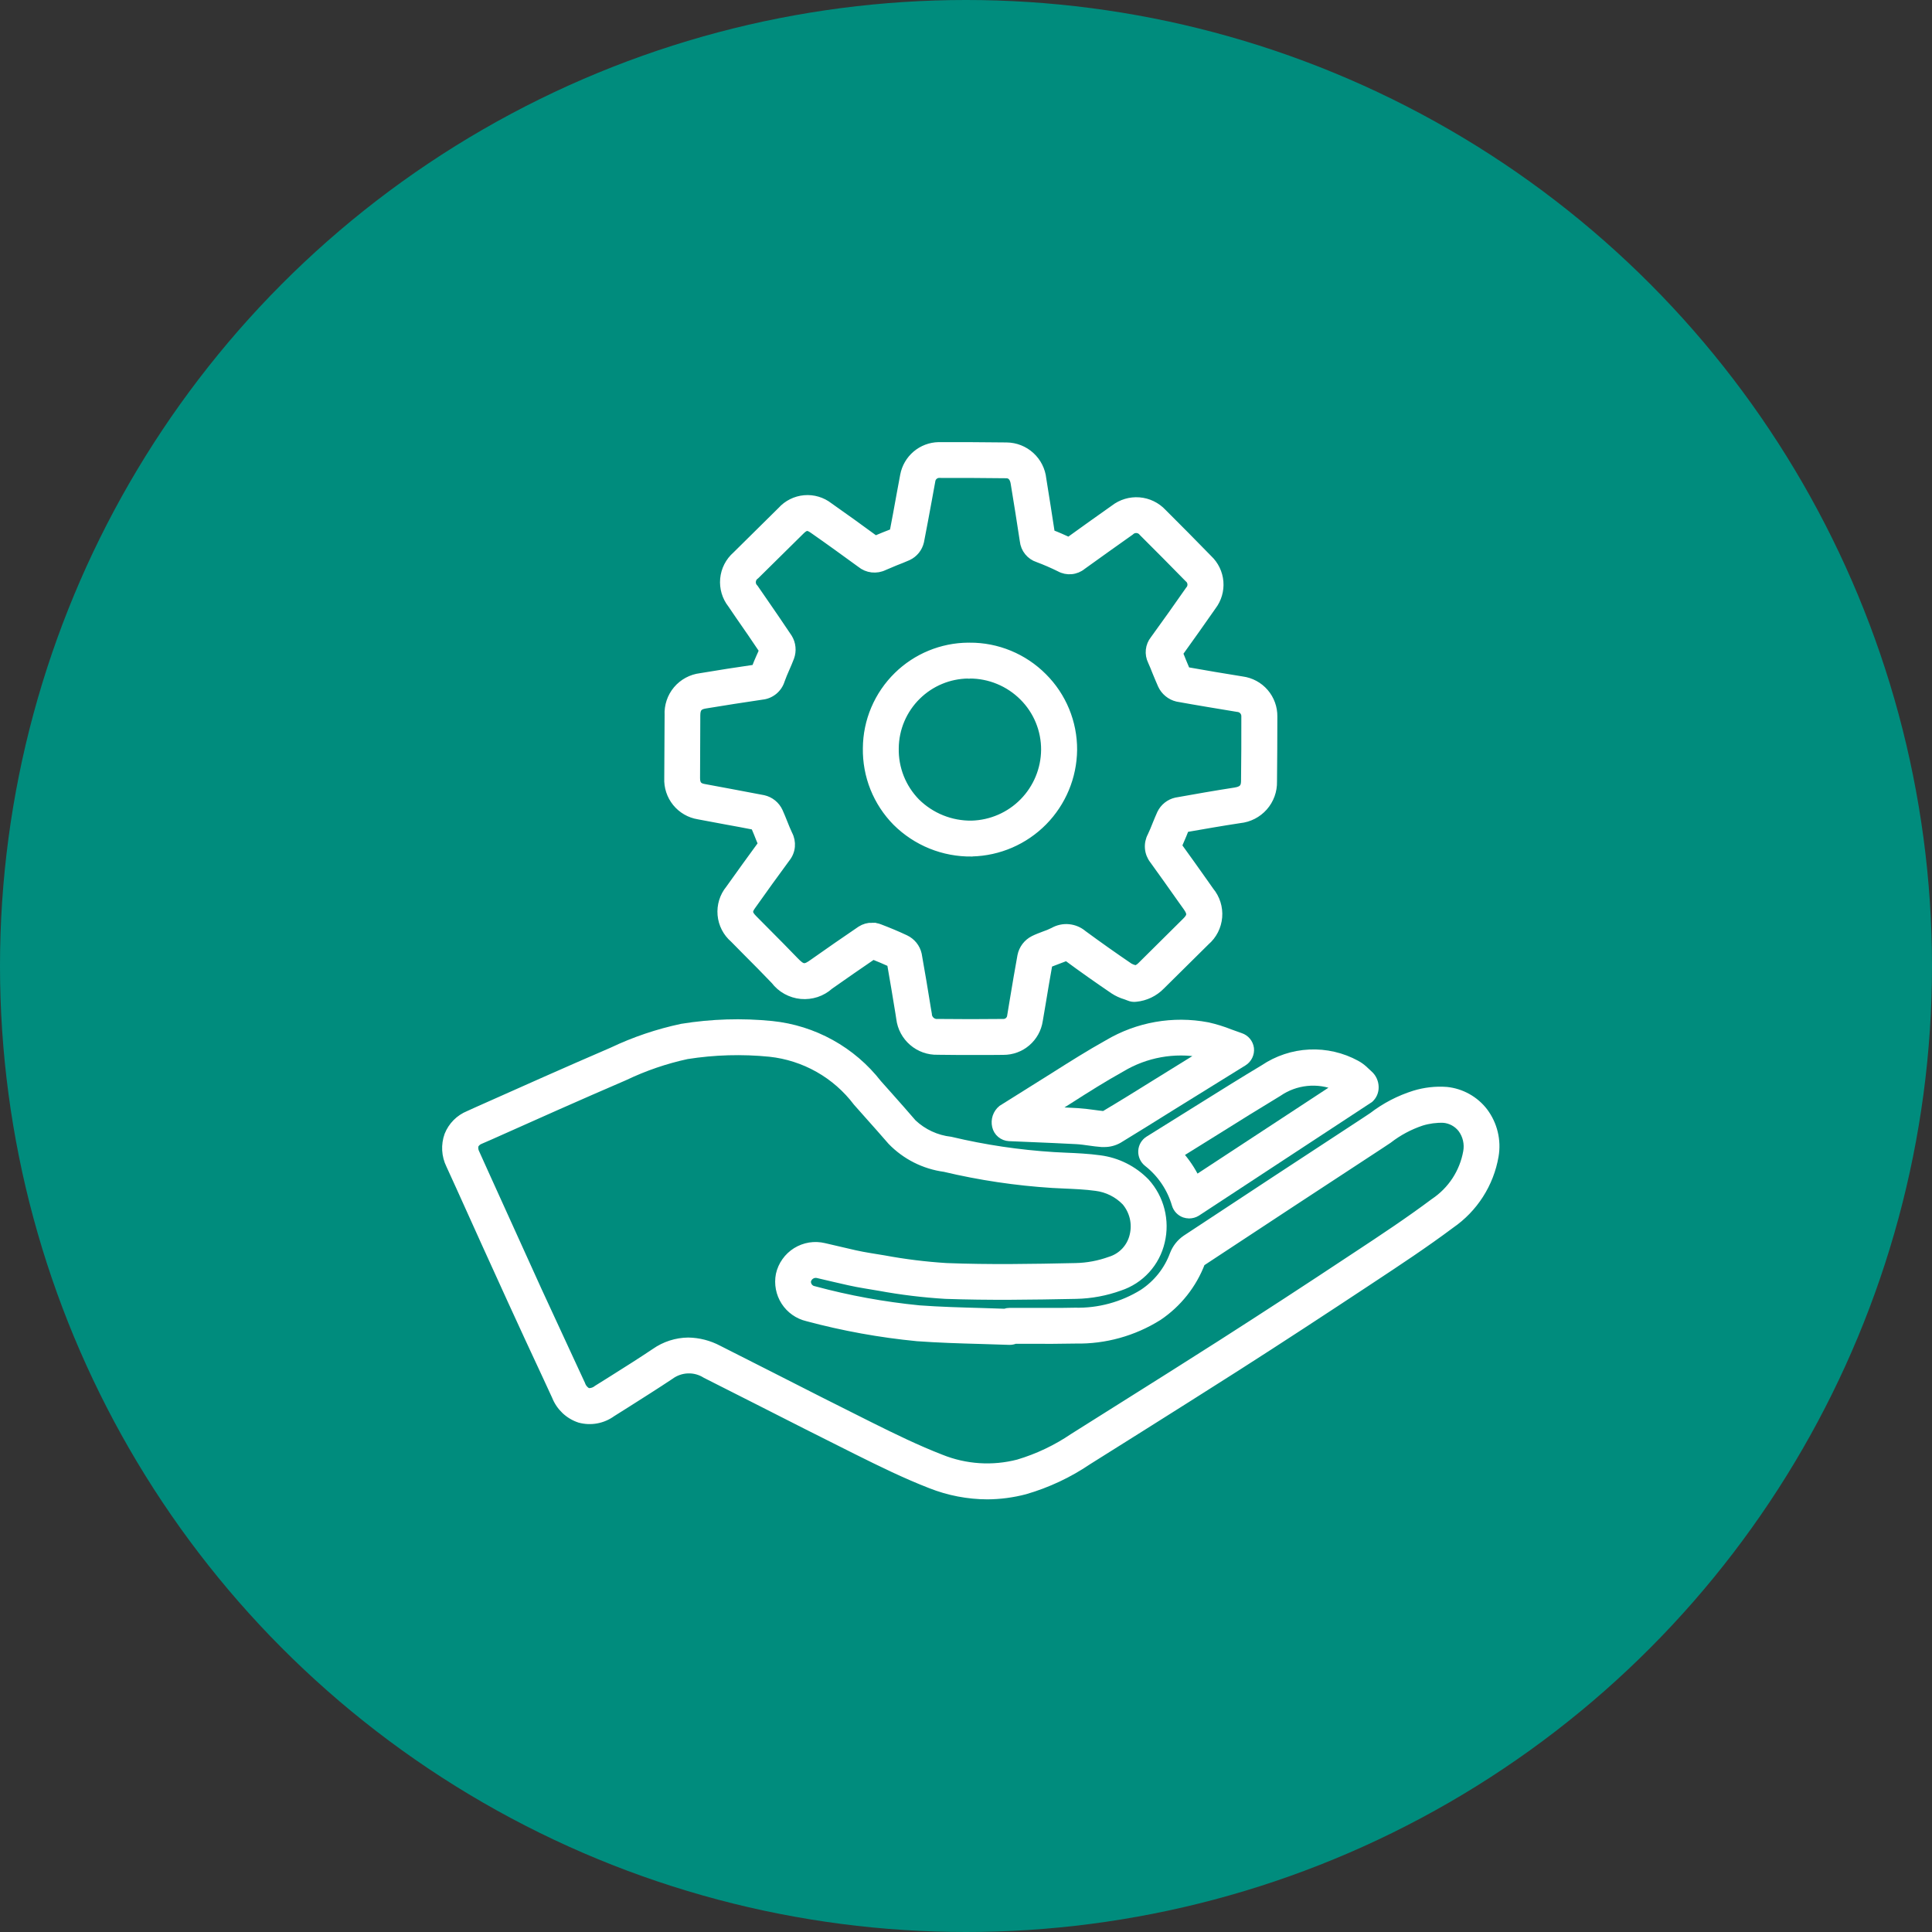
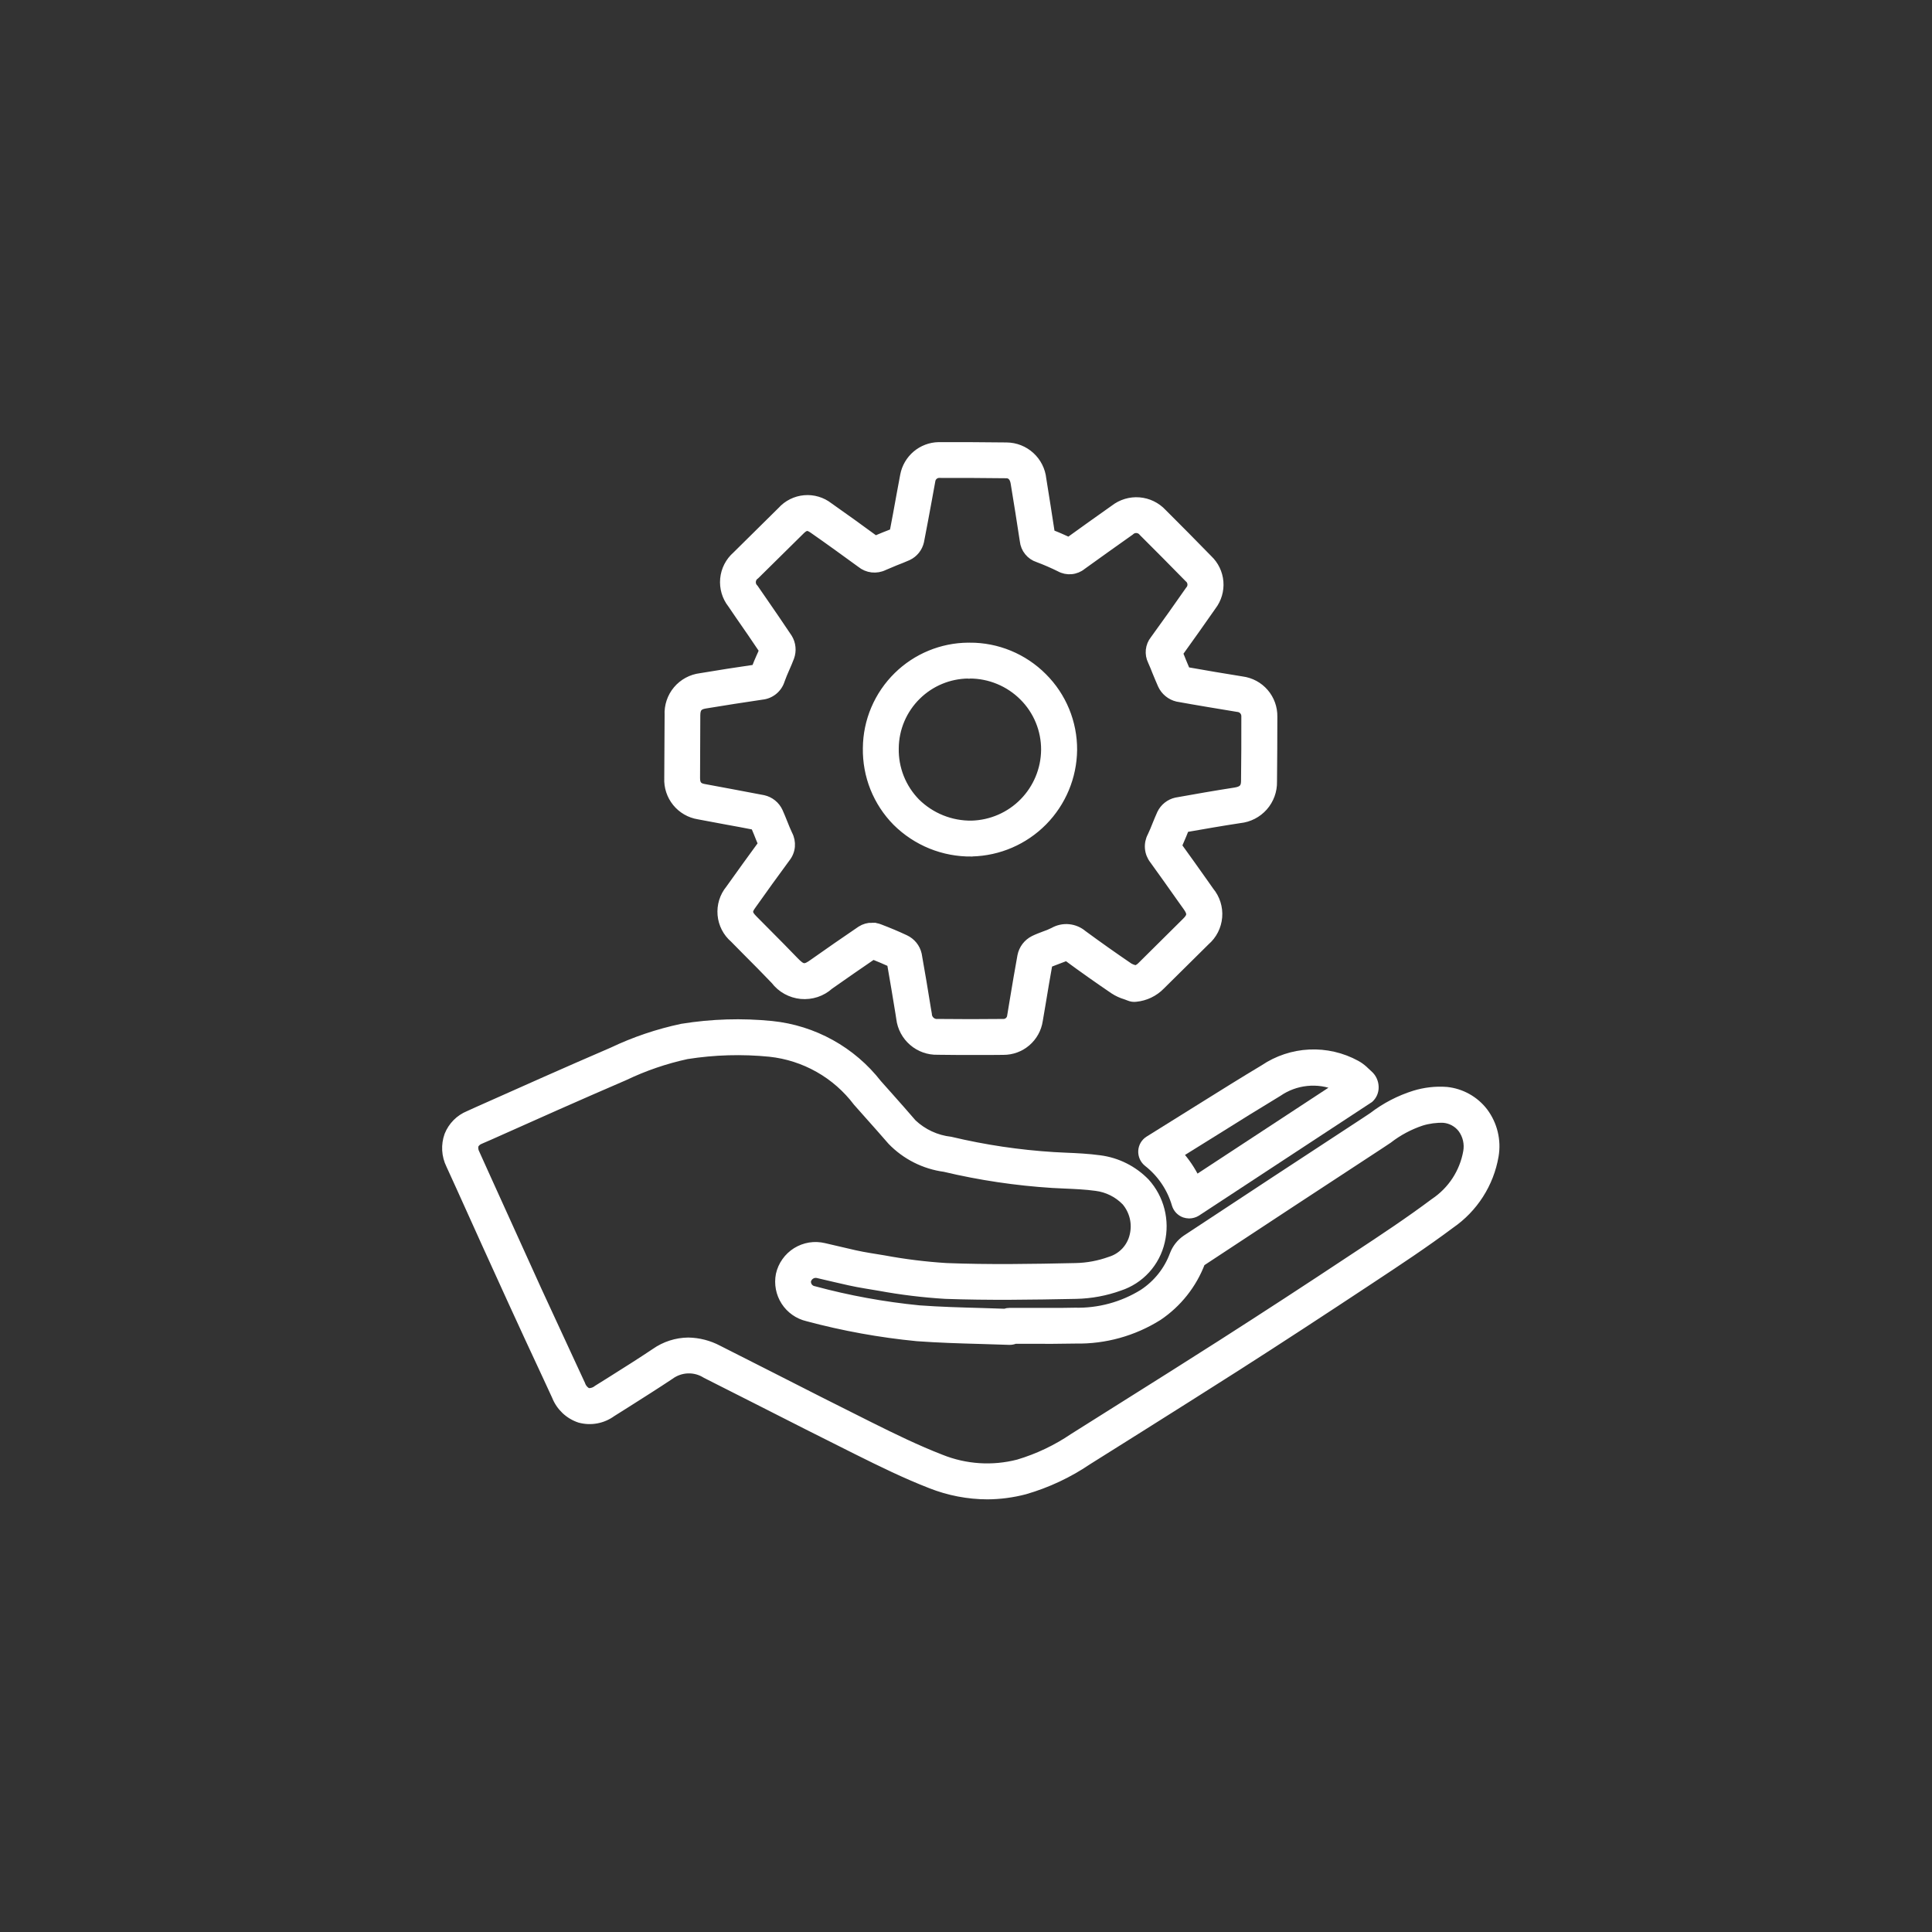
<svg xmlns="http://www.w3.org/2000/svg" width="78" height="78" viewBox="0 0 78 78" fill="none">
  <rect x="0" y="0" width="78" height="78" fill="#333333" stroke="none" />
-   <circle cx="39" cy="39" r="39" fill="#008C7D" />
  <path d="M39.862 60.383C39.078 60.38 38.302 60.231 37.573 59.943C36.559 59.549 35.581 59.07 34.58 58.571C33.254 57.911 31.93 57.239 30.608 56.566L28.487 55.493C28.273 55.357 28.023 55.289 27.77 55.298C27.516 55.307 27.271 55.392 27.067 55.542C26.49 55.926 25.902 56.297 25.318 56.668L24.714 57.048C24.527 57.184 24.312 57.277 24.085 57.319C23.858 57.361 23.624 57.351 23.401 57.291C23.181 57.219 22.98 57.099 22.812 56.94C22.645 56.781 22.514 56.587 22.429 56.372L22.036 55.522C21.576 54.537 21.12 53.553 20.67 52.568C19.957 51.009 19.251 49.449 18.549 47.89L18.158 47.033C18.067 46.847 18.014 46.645 18.002 46.438C17.991 46.231 18.021 46.023 18.091 45.828C18.166 45.641 18.277 45.471 18.419 45.327C18.561 45.184 18.731 45.071 18.918 44.995L19.302 44.821C21.101 44.019 22.9 43.215 24.705 42.438C25.605 42.009 26.553 41.689 27.528 41.482C28.731 41.287 29.954 41.249 31.166 41.371C32.003 41.457 32.814 41.712 33.55 42.12C34.286 42.527 34.932 43.08 35.45 43.744L35.915 44.266C36.23 44.621 36.546 44.976 36.855 45.337C37.273 45.731 37.809 45.979 38.381 46.043C39.75 46.369 41.145 46.576 42.55 46.663L43.009 46.686C43.475 46.705 43.942 46.728 44.401 46.791C45.109 46.882 45.765 47.211 46.263 47.723C46.553 48.044 46.761 48.431 46.867 48.85C46.974 49.269 46.978 49.708 46.877 50.129C46.78 50.552 46.576 50.943 46.284 51.264C45.992 51.585 45.621 51.825 45.209 51.961C44.645 52.165 44.051 52.276 43.451 52.289C41.662 52.325 39.916 52.351 38.166 52.289C37.272 52.234 36.381 52.126 35.5 51.964L34.926 51.868C34.499 51.8 34.08 51.7 33.659 51.602L33.032 51.455C32.986 51.442 32.938 51.438 32.891 51.444C32.843 51.45 32.797 51.465 32.756 51.49C32.715 51.514 32.679 51.546 32.651 51.585C32.623 51.623 32.602 51.667 32.592 51.714C32.583 51.798 32.607 51.882 32.658 51.949C32.709 52.016 32.784 52.061 32.868 52.075C34.258 52.45 35.676 52.709 37.109 52.85C37.949 52.912 38.793 52.935 39.636 52.958L40.562 52.988C40.629 52.964 40.699 52.952 40.769 52.952H41.573C42.182 52.952 42.784 52.959 43.395 52.945C44.361 52.969 45.314 52.711 46.136 52.202C46.706 51.828 47.142 51.282 47.377 50.642C47.474 50.388 47.645 50.17 47.869 50.015C50.276 48.426 52.684 46.844 55.094 45.268L55.41 45.058C55.917 44.668 56.489 44.371 57.1 44.179C57.522 44.05 57.963 43.999 58.403 44.032C58.7 44.062 58.988 44.153 59.249 44.299C59.51 44.444 59.738 44.641 59.92 44.878C60.11 45.132 60.247 45.422 60.321 45.73C60.396 46.038 60.407 46.358 60.353 46.671C60.257 47.228 60.051 47.76 59.746 48.236C59.442 48.712 59.046 49.122 58.581 49.443C57.537 50.224 56.437 50.95 55.374 51.652L55.22 51.754C53.453 52.922 51.688 54.078 49.905 55.217C48.615 56.041 47.319 56.855 46.022 57.673L43.937 58.982C43.155 59.513 42.294 59.918 41.386 60.181C40.889 60.312 40.376 60.38 39.862 60.383ZM27.785 54.15C28.212 54.157 28.63 54.265 29.007 54.465L31.131 55.541C32.447 56.211 33.768 56.884 35.096 57.544C36.068 58.029 37.026 58.496 37.991 58.87C38.981 59.269 40.073 59.34 41.107 59.072C41.897 58.836 42.646 58.48 43.329 58.016L45.417 56.702C46.71 55.891 48.001 55.075 49.29 54.253C51.066 53.117 52.833 51.966 54.591 50.8L54.746 50.698C55.796 50.006 56.879 49.29 57.897 48.528C58.243 48.297 58.539 47.998 58.767 47.65C58.995 47.301 59.15 46.91 59.223 46.5C59.252 46.34 59.248 46.177 59.212 46.019C59.176 45.861 59.108 45.712 59.012 45.581C58.925 45.467 58.814 45.373 58.688 45.304C58.562 45.235 58.423 45.193 58.28 45.181C57.98 45.171 57.681 45.211 57.394 45.299C56.911 45.46 56.459 45.702 56.057 46.014L55.726 46.234C53.313 47.812 50.906 49.393 48.504 50.978C48.166 51.868 47.561 52.632 46.771 53.164C45.769 53.793 44.605 54.116 43.423 54.093C42.802 54.106 42.185 54.106 41.568 54.103H40.983C40.909 54.133 40.828 54.148 40.748 54.146L39.605 54.11C38.745 54.087 37.885 54.06 37.028 53.998C35.53 53.853 34.046 53.584 32.593 53.194C32.217 53.106 31.891 52.876 31.682 52.552C31.474 52.228 31.399 51.836 31.473 51.458C31.516 51.265 31.597 51.082 31.712 50.921C31.826 50.76 31.971 50.623 32.139 50.518C32.307 50.414 32.494 50.344 32.689 50.312C32.884 50.281 33.083 50.289 33.276 50.335L33.925 50.486C34.319 50.581 34.71 50.673 35.107 50.736L35.688 50.831C36.521 50.986 37.363 51.09 38.209 51.143C39.936 51.21 41.658 51.182 43.429 51.143C43.901 51.133 44.37 51.045 44.814 50.884C45.046 50.814 45.255 50.684 45.421 50.507C45.586 50.33 45.702 50.112 45.756 49.876C45.813 49.641 45.814 49.397 45.759 49.162C45.703 48.927 45.593 48.708 45.438 48.524C45.12 48.195 44.7 47.986 44.246 47.929C43.819 47.87 43.386 47.853 42.961 47.834L42.488 47.811C41.019 47.718 39.561 47.501 38.129 47.161C37.313 47.051 36.558 46.67 35.985 46.079C35.68 45.728 35.371 45.377 35.059 45.029L34.593 44.504C34.174 43.95 33.646 43.487 33.041 43.145C32.436 42.803 31.768 42.588 31.077 42.514C29.963 42.403 28.838 42.435 27.732 42.61C26.864 42.798 26.022 43.087 25.221 43.47C23.366 44.268 21.574 45.068 19.781 45.87L19.39 46.04C19.296 46.076 19.218 46.145 19.171 46.233C19.145 46.342 19.16 46.457 19.213 46.555L19.601 47.415C20.307 48.975 21.014 50.533 21.721 52.09C22.172 53.071 22.626 54.054 23.084 55.038L23.478 55.888C23.521 56.018 23.613 56.126 23.734 56.19C23.868 56.202 24.002 56.16 24.105 56.075L24.714 55.694C25.292 55.33 25.873 54.965 26.44 54.584C26.835 54.307 27.303 54.156 27.785 54.15Z" fill="white" stroke="white" stroke-width="0.3" />
  <path d="M39.46 42.443C38.925 42.443 38.39 42.443 37.855 42.434C37.484 42.444 37.123 42.316 36.843 42.074C36.562 41.833 36.38 41.495 36.335 41.127L36.299 40.894C36.191 40.225 36.078 39.556 35.961 38.889C35.724 38.78 35.487 38.682 35.249 38.586C34.664 38.987 34.08 39.388 33.502 39.797C33.345 39.938 33.161 40.045 32.961 40.111C32.761 40.176 32.55 40.2 32.34 40.181C32.131 40.161 31.927 40.098 31.743 39.996C31.559 39.894 31.398 39.755 31.27 39.587C30.897 39.196 30.516 38.812 30.132 38.428L29.62 37.909C29.332 37.662 29.153 37.312 29.12 36.935C29.087 36.557 29.202 36.181 29.443 35.888C29.88 35.279 30.312 34.67 30.756 34.069C30.694 33.928 30.638 33.784 30.582 33.643C30.543 33.547 30.504 33.449 30.461 33.354C30.084 33.278 29.7 33.209 29.322 33.14L28.199 32.93C27.843 32.873 27.521 32.686 27.294 32.407C27.067 32.127 26.951 31.773 26.968 31.413L26.982 28.873C26.962 28.498 27.085 28.13 27.326 27.843C27.568 27.556 27.909 27.372 28.282 27.327C29.017 27.202 29.752 27.09 30.491 26.982C30.547 26.828 30.613 26.677 30.678 26.529C30.721 26.439 30.76 26.347 30.797 26.253C30.485 25.787 30.167 25.323 29.844 24.861L29.529 24.399C29.3 24.108 29.191 23.74 29.225 23.371C29.259 23.002 29.434 22.66 29.713 22.416L31.539 20.611C31.781 20.342 32.115 20.175 32.475 20.143C32.836 20.111 33.194 20.218 33.479 20.44C34.106 20.88 34.727 21.327 35.343 21.78C35.468 21.724 35.596 21.675 35.721 21.622C35.845 21.57 35.95 21.53 36.065 21.487C36.161 20.988 36.253 20.496 36.341 20L36.492 19.188C36.554 18.859 36.727 18.562 36.982 18.345C37.237 18.129 37.559 18.007 37.894 18C38.81 18 39.72 18 40.641 18.013C41.003 18.017 41.351 18.154 41.618 18.398C41.886 18.642 42.054 18.976 42.092 19.335C42.211 20.068 42.325 20.8 42.437 21.532C42.68 21.624 42.917 21.729 43.15 21.837C43.759 21.394 44.367 20.967 44.976 20.534C45.265 20.309 45.628 20.2 45.993 20.229C46.358 20.258 46.699 20.423 46.949 20.691C47.569 21.308 48.184 21.93 48.794 22.556C49.053 22.8 49.213 23.132 49.242 23.487C49.271 23.843 49.167 24.196 48.951 24.479C48.508 25.113 48.061 25.747 47.609 26.373C47.655 26.477 47.697 26.586 47.74 26.695C47.793 26.822 47.845 26.951 47.901 27.079C48.65 27.214 49.398 27.338 50.149 27.459C50.505 27.506 50.832 27.682 51.066 27.954C51.3 28.226 51.426 28.575 51.42 28.933C51.42 29.803 51.415 30.677 51.406 31.553C51.415 31.931 51.281 32.299 51.03 32.583C50.779 32.866 50.431 33.045 50.054 33.083C49.322 33.194 48.59 33.322 47.858 33.45C47.822 33.539 47.785 33.628 47.753 33.713C47.691 33.86 47.631 34.005 47.566 34.15C47.927 34.645 48.278 35.144 48.633 35.644L48.859 35.965C49.105 36.261 49.225 36.642 49.193 37.026C49.161 37.41 48.98 37.766 48.688 38.017L46.883 39.803C46.611 40.084 46.247 40.258 45.858 40.295C45.764 40.307 45.669 40.293 45.582 40.256L45.441 40.203C45.271 40.153 45.11 40.079 44.962 39.983C44.321 39.547 43.685 39.1 43.061 38.638C42.913 38.697 42.736 38.763 42.555 38.831C42.483 38.857 42.41 38.884 42.341 38.913C42.242 39.454 42.154 39.995 42.065 40.528L41.95 41.204C41.898 41.549 41.723 41.863 41.458 42.09C41.193 42.317 40.855 42.44 40.506 42.438C40.156 42.443 39.807 42.443 39.46 42.443ZM35.215 37.404C35.316 37.403 35.417 37.421 35.511 37.457C35.865 37.592 36.214 37.736 36.555 37.897C36.682 37.957 36.794 38.045 36.882 38.154C36.97 38.263 37.032 38.391 37.063 38.528C37.195 39.256 37.313 39.982 37.431 40.707L37.471 40.94C37.471 40.99 37.483 41.039 37.504 41.085C37.525 41.13 37.556 41.17 37.593 41.203C37.631 41.236 37.675 41.261 37.723 41.275C37.771 41.29 37.821 41.294 37.871 41.288C38.751 41.298 39.626 41.298 40.497 41.288C40.575 41.292 40.652 41.265 40.71 41.214C40.769 41.162 40.806 41.09 40.812 41.013L40.924 40.336C41.023 39.752 41.117 39.171 41.226 38.586C41.254 38.445 41.314 38.313 41.401 38.198C41.488 38.084 41.6 37.991 41.729 37.926C41.864 37.859 42.008 37.805 42.148 37.752C42.278 37.709 42.404 37.656 42.526 37.595C42.715 37.488 42.932 37.441 43.148 37.462C43.364 37.483 43.568 37.569 43.734 37.71C44.348 38.161 44.971 38.602 45.605 39.033C45.67 39.068 45.739 39.096 45.812 39.114L45.844 39.127C45.93 39.099 46.008 39.049 46.071 38.983L47.869 37.2C48.086 36.986 48.092 36.878 47.915 36.625L47.685 36.303C47.314 35.775 46.94 35.25 46.563 34.728C46.455 34.59 46.389 34.424 46.374 34.25C46.359 34.075 46.395 33.9 46.478 33.746C46.553 33.592 46.613 33.438 46.675 33.283C46.737 33.129 46.796 32.988 46.862 32.841C46.922 32.717 47.008 32.608 47.116 32.523C47.223 32.437 47.349 32.378 47.483 32.348C48.281 32.204 49.076 32.066 49.869 31.943C50.188 31.893 50.25 31.755 50.254 31.537C50.263 30.667 50.27 29.8 50.266 28.93C50.27 28.845 50.241 28.762 50.184 28.698C50.126 28.635 50.047 28.597 49.961 28.592C49.15 28.457 48.339 28.326 47.527 28.178C47.389 28.145 47.26 28.081 47.15 27.99C47.04 27.9 46.952 27.786 46.893 27.656C46.814 27.482 46.743 27.302 46.667 27.121C46.611 26.98 46.555 26.836 46.49 26.695C46.421 26.554 46.393 26.397 46.41 26.241C46.427 26.086 46.487 25.938 46.585 25.816C47.064 25.156 47.538 24.49 48.005 23.819C48.035 23.787 48.059 23.749 48.073 23.708C48.088 23.666 48.094 23.622 48.09 23.578C48.087 23.534 48.074 23.492 48.053 23.453C48.032 23.414 48.004 23.38 47.969 23.354C47.361 22.733 46.75 22.116 46.133 21.502C46.105 21.464 46.069 21.432 46.027 21.409C45.985 21.387 45.939 21.373 45.892 21.37C45.844 21.367 45.797 21.374 45.752 21.391C45.708 21.408 45.667 21.435 45.634 21.469C44.988 21.929 44.341 22.384 43.701 22.848C43.574 22.953 43.417 23.017 43.253 23.032C43.089 23.047 42.923 23.013 42.779 22.933C42.492 22.791 42.199 22.664 41.9 22.552C41.744 22.502 41.607 22.407 41.505 22.28C41.402 22.153 41.339 21.999 41.322 21.837C41.204 21.062 41.083 20.29 40.954 19.516C40.898 19.162 40.689 19.158 40.616 19.158C39.707 19.145 38.801 19.145 37.892 19.145C37.825 19.151 37.763 19.178 37.713 19.223C37.663 19.267 37.629 19.326 37.616 19.392L37.468 20.203C37.366 20.755 37.265 21.309 37.156 21.861C37.126 21.994 37.066 22.119 36.981 22.225C36.896 22.331 36.787 22.417 36.664 22.475C36.49 22.551 36.316 22.622 36.142 22.688C35.994 22.75 35.846 22.81 35.699 22.875C35.545 22.951 35.373 22.98 35.203 22.961C35.033 22.941 34.873 22.873 34.741 22.764C34.104 22.301 33.464 21.835 32.817 21.385C32.623 21.25 32.528 21.244 32.337 21.431L30.515 23.23C30.473 23.257 30.438 23.293 30.412 23.335C30.386 23.378 30.37 23.426 30.366 23.476C30.361 23.526 30.368 23.576 30.386 23.623C30.404 23.669 30.433 23.711 30.469 23.745L30.788 24.207C31.139 24.719 31.49 25.222 31.835 25.744C31.908 25.862 31.953 25.995 31.966 26.134C31.98 26.272 31.962 26.412 31.914 26.542C31.855 26.696 31.793 26.844 31.727 26.991C31.661 27.139 31.592 27.303 31.534 27.465C31.482 27.635 31.381 27.785 31.244 27.898C31.106 28.011 30.939 28.081 30.762 28.098C29.997 28.213 29.232 28.328 28.471 28.456C28.211 28.499 28.126 28.604 28.123 28.876L28.113 31.414C28.113 31.684 28.228 31.762 28.412 31.798L29.524 32.005C29.958 32.084 30.391 32.166 30.824 32.251C30.961 32.282 31.089 32.344 31.198 32.432C31.308 32.521 31.395 32.633 31.454 32.76C31.522 32.907 31.582 33.062 31.645 33.217C31.708 33.371 31.767 33.528 31.842 33.682C31.923 33.834 31.957 34.007 31.942 34.178C31.926 34.35 31.86 34.513 31.753 34.647C31.291 35.274 30.831 35.911 30.378 36.552C30.214 36.778 30.201 36.867 30.431 37.1L30.942 37.615C31.33 38.006 31.718 38.394 32.098 38.791C32.4 39.102 32.492 39.109 32.837 38.858C33.468 38.412 34.105 37.971 34.747 37.535C34.886 37.446 35.05 37.399 35.215 37.402V37.404ZM39.231 34.43C38.666 34.437 38.105 34.331 37.581 34.119C37.058 33.906 36.582 33.592 36.181 33.193C35.793 32.8 35.488 32.333 35.282 31.82C35.077 31.307 34.977 30.758 34.986 30.205C34.99 29.659 35.101 29.119 35.315 28.617C35.529 28.114 35.84 27.659 36.23 27.277C36.994 26.528 38.019 26.104 39.089 26.096C39.112 26.096 39.109 26.115 39.148 26.096C39.7 26.093 40.247 26.2 40.757 26.411C41.267 26.622 41.73 26.932 42.119 27.323C42.508 27.71 42.815 28.17 43.024 28.676C43.233 29.183 43.339 29.726 43.336 30.274C43.325 31.363 42.891 32.404 42.127 33.179C41.362 33.954 40.327 34.401 39.239 34.427L39.231 34.43ZM39.089 27.244C38.32 27.253 37.584 27.559 37.034 28.098C36.752 28.373 36.528 28.702 36.373 29.065C36.219 29.427 36.138 29.817 36.135 30.212C36.127 30.612 36.199 31.011 36.346 31.383C36.494 31.756 36.715 32.095 36.995 32.382C37.289 32.672 37.639 32.902 38.022 33.056C38.406 33.211 38.817 33.287 39.231 33.281C40.016 33.259 40.763 32.934 41.313 32.373C41.863 31.812 42.175 31.059 42.182 30.274C42.184 29.877 42.108 29.484 41.957 29.117C41.806 28.75 41.584 28.417 41.303 28.137C41.019 27.853 40.683 27.628 40.312 27.475C39.941 27.321 39.544 27.243 39.143 27.244H39.129C39.131 27.259 39.105 27.248 39.089 27.244H39.089Z" fill="white" />
  <path d="M36.059 38.934L36.072 38.941M47.906 33.321V33.328M30.41 33.236V33.248M47.732 27.048H47.739M39.46 42.443C38.925 42.443 38.389 42.443 37.855 42.434C37.484 42.444 37.123 42.316 36.843 42.074C36.562 41.833 36.38 41.495 36.335 41.127L36.299 40.894C36.191 40.225 36.078 39.556 35.961 38.889C35.724 38.78 35.487 38.682 35.249 38.586C34.664 38.987 34.08 39.388 33.502 39.797C33.345 39.938 33.161 40.045 32.961 40.111C32.761 40.176 32.55 40.2 32.34 40.181C32.131 40.161 31.927 40.098 31.743 39.996C31.559 39.894 31.398 39.755 31.27 39.587C30.897 39.196 30.516 38.812 30.132 38.428L29.62 37.909C29.332 37.662 29.153 37.312 29.12 36.935C29.087 36.557 29.202 36.181 29.443 35.888C29.88 35.279 30.312 34.67 30.756 34.069C30.694 33.928 30.638 33.784 30.582 33.643C30.543 33.547 30.504 33.449 30.461 33.354C30.084 33.278 29.7 33.209 29.322 33.14L28.199 32.93C27.843 32.873 27.521 32.686 27.294 32.407C27.067 32.127 26.951 31.773 26.968 31.413L26.982 28.873C26.962 28.498 27.085 28.13 27.326 27.843C27.568 27.556 27.909 27.372 28.282 27.327C29.017 27.202 29.752 27.09 30.491 26.982C30.547 26.828 30.613 26.677 30.678 26.529C30.721 26.439 30.76 26.347 30.797 26.253C30.485 25.787 30.167 25.323 29.844 24.861L29.529 24.399C29.3 24.108 29.191 23.74 29.225 23.371C29.259 23.002 29.434 22.66 29.713 22.416L31.539 20.611C31.781 20.342 32.115 20.175 32.475 20.143C32.836 20.111 33.194 20.218 33.479 20.44C34.106 20.88 34.727 21.327 35.343 21.78C35.468 21.724 35.596 21.675 35.721 21.622C35.845 21.57 35.95 21.53 36.065 21.487C36.161 20.988 36.253 20.496 36.341 20L36.492 19.188C36.554 18.859 36.727 18.562 36.982 18.345C37.237 18.129 37.559 18.007 37.894 18C38.81 18 39.72 18 40.641 18.013C41.003 18.017 41.351 18.154 41.618 18.398C41.886 18.642 42.054 18.976 42.092 19.335C42.211 20.068 42.325 20.8 42.437 21.532C42.68 21.624 42.917 21.729 43.15 21.837C43.759 21.394 44.367 20.967 44.976 20.534C45.265 20.309 45.628 20.2 45.993 20.229C46.358 20.258 46.699 20.423 46.949 20.691C47.569 21.308 48.184 21.93 48.794 22.556C49.053 22.8 49.213 23.132 49.242 23.487C49.271 23.843 49.167 24.196 48.951 24.479C48.508 25.113 48.061 25.747 47.609 26.373C47.655 26.477 47.697 26.586 47.74 26.695C47.793 26.822 47.845 26.951 47.901 27.079C48.65 27.214 49.398 27.338 50.149 27.459C50.505 27.506 50.832 27.682 51.066 27.954C51.3 28.226 51.426 28.575 51.42 28.933C51.42 29.803 51.415 30.677 51.406 31.553C51.415 31.931 51.281 32.299 51.03 32.583C50.779 32.866 50.431 33.045 50.054 33.083C49.322 33.194 48.59 33.322 47.858 33.45C47.822 33.539 47.785 33.628 47.753 33.713C47.691 33.86 47.631 34.005 47.566 34.15C47.927 34.645 48.278 35.144 48.633 35.644L48.859 35.965C49.105 36.261 49.225 36.642 49.193 37.026C49.161 37.41 48.98 37.766 48.688 38.017L46.883 39.803C46.611 40.084 46.247 40.258 45.858 40.295C45.764 40.307 45.669 40.293 45.582 40.256L45.441 40.203C45.271 40.153 45.11 40.079 44.962 39.983C44.321 39.547 43.685 39.1 43.061 38.638C42.913 38.697 42.736 38.763 42.555 38.831C42.483 38.857 42.41 38.884 42.341 38.913C42.242 39.454 42.154 39.995 42.065 40.528L41.95 41.204C41.898 41.549 41.723 41.863 41.458 42.09C41.193 42.317 40.855 42.44 40.506 42.438C40.156 42.443 39.807 42.443 39.46 42.443ZM35.215 37.404C35.316 37.403 35.417 37.421 35.511 37.457C35.865 37.592 36.214 37.736 36.555 37.897C36.682 37.957 36.794 38.045 36.882 38.154C36.97 38.263 37.032 38.391 37.063 38.528C37.195 39.256 37.313 39.982 37.431 40.707L37.471 40.94C37.471 40.99 37.483 41.039 37.504 41.085C37.525 41.13 37.556 41.17 37.593 41.203C37.631 41.236 37.675 41.261 37.723 41.275C37.771 41.29 37.821 41.294 37.871 41.288C38.751 41.298 39.626 41.298 40.497 41.288C40.575 41.292 40.652 41.265 40.71 41.214C40.769 41.162 40.806 41.09 40.812 41.013L40.924 40.336C41.023 39.752 41.117 39.171 41.226 38.586C41.254 38.445 41.314 38.313 41.401 38.198C41.488 38.084 41.6 37.991 41.729 37.926C41.864 37.859 42.008 37.805 42.148 37.752C42.278 37.709 42.404 37.656 42.526 37.595C42.715 37.488 42.932 37.441 43.148 37.462C43.364 37.483 43.568 37.569 43.734 37.71C44.348 38.161 44.971 38.602 45.605 39.033C45.67 39.068 45.739 39.096 45.812 39.114L45.844 39.127C45.93 39.099 46.008 39.049 46.071 38.983L47.869 37.2C48.086 36.986 48.092 36.878 47.915 36.625L47.685 36.303C47.314 35.775 46.94 35.25 46.563 34.728C46.455 34.59 46.389 34.424 46.374 34.25C46.359 34.075 46.395 33.9 46.478 33.746C46.553 33.592 46.613 33.438 46.675 33.283C46.737 33.129 46.796 32.988 46.862 32.841C46.922 32.717 47.008 32.608 47.116 32.523C47.223 32.437 47.349 32.378 47.483 32.348C48.281 32.204 49.076 32.066 49.869 31.943C50.188 31.893 50.25 31.755 50.254 31.537C50.263 30.667 50.27 29.8 50.266 28.93C50.27 28.845 50.241 28.762 50.184 28.698C50.126 28.635 50.047 28.597 49.961 28.592C49.15 28.457 48.339 28.326 47.527 28.178C47.389 28.145 47.26 28.081 47.15 27.99C47.04 27.9 46.952 27.786 46.893 27.656C46.814 27.482 46.743 27.302 46.667 27.121C46.611 26.98 46.555 26.836 46.49 26.695C46.421 26.554 46.393 26.397 46.41 26.241C46.427 26.086 46.487 25.938 46.585 25.816C47.064 25.156 47.538 24.49 48.005 23.819C48.035 23.787 48.059 23.749 48.073 23.708C48.088 23.666 48.094 23.622 48.09 23.578C48.087 23.534 48.074 23.492 48.053 23.453C48.032 23.414 48.004 23.38 47.969 23.354C47.361 22.733 46.75 22.116 46.133 21.502C46.105 21.464 46.069 21.432 46.027 21.409C45.985 21.387 45.939 21.373 45.892 21.37C45.844 21.367 45.797 21.374 45.752 21.391C45.708 21.408 45.667 21.435 45.634 21.469C44.988 21.929 44.341 22.384 43.701 22.848C43.574 22.953 43.417 23.017 43.253 23.032C43.089 23.047 42.923 23.013 42.779 22.933C42.492 22.791 42.199 22.664 41.9 22.552C41.744 22.502 41.607 22.407 41.505 22.28C41.402 22.153 41.339 21.999 41.322 21.837C41.204 21.062 41.083 20.29 40.954 19.516C40.898 19.162 40.689 19.158 40.616 19.158C39.707 19.145 38.801 19.145 37.892 19.145C37.825 19.151 37.763 19.178 37.713 19.223C37.663 19.267 37.629 19.326 37.616 19.392L37.468 20.203C37.366 20.755 37.265 21.309 37.156 21.861C37.126 21.994 37.066 22.119 36.981 22.225C36.896 22.331 36.787 22.417 36.664 22.475C36.49 22.551 36.316 22.622 36.142 22.688C35.994 22.75 35.846 22.81 35.699 22.875C35.545 22.951 35.373 22.98 35.203 22.961C35.033 22.941 34.873 22.873 34.741 22.764C34.104 22.301 33.464 21.835 32.817 21.385C32.623 21.25 32.528 21.244 32.337 21.431L30.515 23.23C30.473 23.257 30.438 23.293 30.412 23.335C30.386 23.378 30.37 23.426 30.366 23.476C30.361 23.526 30.368 23.576 30.386 23.623C30.404 23.669 30.433 23.711 30.469 23.745L30.788 24.207C31.139 24.719 31.49 25.222 31.835 25.744C31.908 25.862 31.953 25.995 31.966 26.134C31.98 26.272 31.962 26.412 31.914 26.542C31.855 26.696 31.793 26.844 31.727 26.991C31.661 27.139 31.592 27.303 31.534 27.465C31.482 27.635 31.381 27.785 31.244 27.898C31.106 28.011 30.939 28.081 30.762 28.098C29.997 28.213 29.232 28.328 28.471 28.456C28.211 28.499 28.126 28.604 28.123 28.876L28.113 31.414C28.113 31.684 28.228 31.762 28.412 31.798L29.524 32.005C29.958 32.084 30.391 32.166 30.824 32.251C30.961 32.282 31.089 32.344 31.198 32.432C31.308 32.521 31.395 32.633 31.454 32.76C31.522 32.907 31.582 33.062 31.645 33.217C31.708 33.371 31.767 33.528 31.842 33.682C31.923 33.834 31.957 34.007 31.942 34.178C31.926 34.35 31.86 34.513 31.753 34.647C31.291 35.274 30.831 35.911 30.378 36.552C30.214 36.778 30.201 36.867 30.431 37.1L30.942 37.615C31.33 38.006 31.718 38.394 32.098 38.791C32.4 39.102 32.492 39.109 32.837 38.858C33.468 38.412 34.105 37.971 34.747 37.535C34.886 37.446 35.05 37.399 35.215 37.402V37.404ZM39.231 34.43C38.666 34.437 38.105 34.331 37.581 34.119C37.058 33.906 36.582 33.592 36.181 33.193C35.793 32.8 35.488 32.333 35.282 31.82C35.077 31.307 34.977 30.758 34.986 30.205C34.99 29.659 35.101 29.119 35.315 28.617C35.529 28.114 35.84 27.659 36.23 27.277C36.994 26.528 38.019 26.104 39.089 26.096C39.112 26.096 39.109 26.115 39.148 26.096C39.7 26.093 40.247 26.2 40.757 26.411C41.267 26.622 41.73 26.932 42.119 27.323C42.508 27.71 42.815 28.17 43.024 28.676C43.233 29.183 43.339 29.726 43.336 30.274C43.325 31.363 42.891 32.404 42.127 33.179C41.362 33.954 40.327 34.401 39.239 34.427L39.231 34.43ZM39.089 27.244C38.32 27.253 37.584 27.559 37.034 28.098C36.752 28.373 36.528 28.702 36.373 29.065C36.219 29.427 36.138 29.817 36.135 30.212C36.127 30.612 36.199 31.011 36.346 31.383C36.494 31.756 36.715 32.095 36.995 32.382C37.289 32.672 37.639 32.902 38.022 33.056C38.406 33.211 38.817 33.287 39.231 33.281C40.016 33.259 40.763 32.934 41.313 32.373C41.863 31.812 42.175 31.059 42.182 30.274C42.184 29.877 42.108 29.484 41.957 29.117C41.806 28.75 41.584 28.417 41.303 28.137C41.019 27.853 40.683 27.628 40.312 27.475C39.941 27.321 39.544 27.243 39.143 27.244H39.129C39.131 27.259 39.105 27.248 39.089 27.244H39.089Z" stroke="white" stroke-width="0.3" />
  <path d="M48.008 49.042C47.942 49.041 47.877 49.029 47.815 49.009C47.73 48.978 47.655 48.928 47.593 48.864C47.532 48.799 47.486 48.72 47.46 48.635C47.266 47.968 46.867 47.379 46.321 46.951C46.249 46.893 46.192 46.82 46.154 46.736C46.117 46.652 46.099 46.56 46.104 46.468C46.109 46.376 46.136 46.286 46.183 46.206C46.23 46.127 46.296 46.06 46.375 46.012L48.518 44.675C49.349 44.157 50.176 43.638 51.016 43.136C51.564 42.766 52.204 42.553 52.864 42.522C53.525 42.491 54.181 42.642 54.762 42.959C54.865 43.015 54.962 43.083 55.05 43.161L55.277 43.372C55.35 43.437 55.408 43.517 55.448 43.607C55.488 43.696 55.509 43.792 55.51 43.89C55.512 43.98 55.494 44.07 55.459 44.153C55.423 44.235 55.37 44.309 55.303 44.37L48.321 48.953C48.227 49.011 48.118 49.041 48.008 49.042ZM47.614 46.593C47.884 46.896 48.111 47.234 48.29 47.598L53.97 43.872C53.587 43.712 53.171 43.651 52.758 43.694C52.346 43.737 51.951 43.883 51.61 44.118C50.776 44.621 49.952 45.133 49.128 45.651L47.614 46.593Z" fill="white" stroke="white" stroke-width="0.3" />
-   <path d="M44.573 46.159H44.481C44.31 46.147 44.143 46.124 43.979 46.101C43.814 46.078 43.631 46.051 43.457 46.042C42.836 46.009 42.212 45.983 41.592 45.957L40.739 45.921C40.613 45.915 40.492 45.867 40.396 45.786C40.299 45.705 40.232 45.594 40.204 45.471C40.174 45.343 40.181 45.21 40.222 45.086C40.264 44.962 40.34 44.852 40.441 44.769L42.551 43.446C43.267 42.993 43.983 42.54 44.721 42.129C45.931 41.411 47.363 41.158 48.746 41.42C49.062 41.489 49.371 41.585 49.672 41.705L50.085 41.853C50.188 41.887 50.28 41.949 50.349 42.033C50.418 42.117 50.462 42.218 50.476 42.326C50.488 42.435 50.469 42.545 50.421 42.644C50.373 42.743 50.299 42.826 50.206 42.884L47.324 44.67C46.605 45.12 45.889 45.566 45.167 46.006C44.986 46.109 44.781 46.162 44.573 46.159ZM42.486 44.84C42.83 44.852 43.175 44.869 43.523 44.889C43.726 44.902 43.933 44.928 44.137 44.956C44.282 44.976 44.426 44.996 44.57 45.009C45.286 44.583 46.002 44.14 46.717 43.693L48.562 42.551L48.523 42.54C47.405 42.334 46.251 42.543 45.277 43.128C44.558 43.528 43.857 43.969 43.166 44.413L42.486 44.84Z" fill="white" stroke="white" stroke-width="0.3" />
</svg>